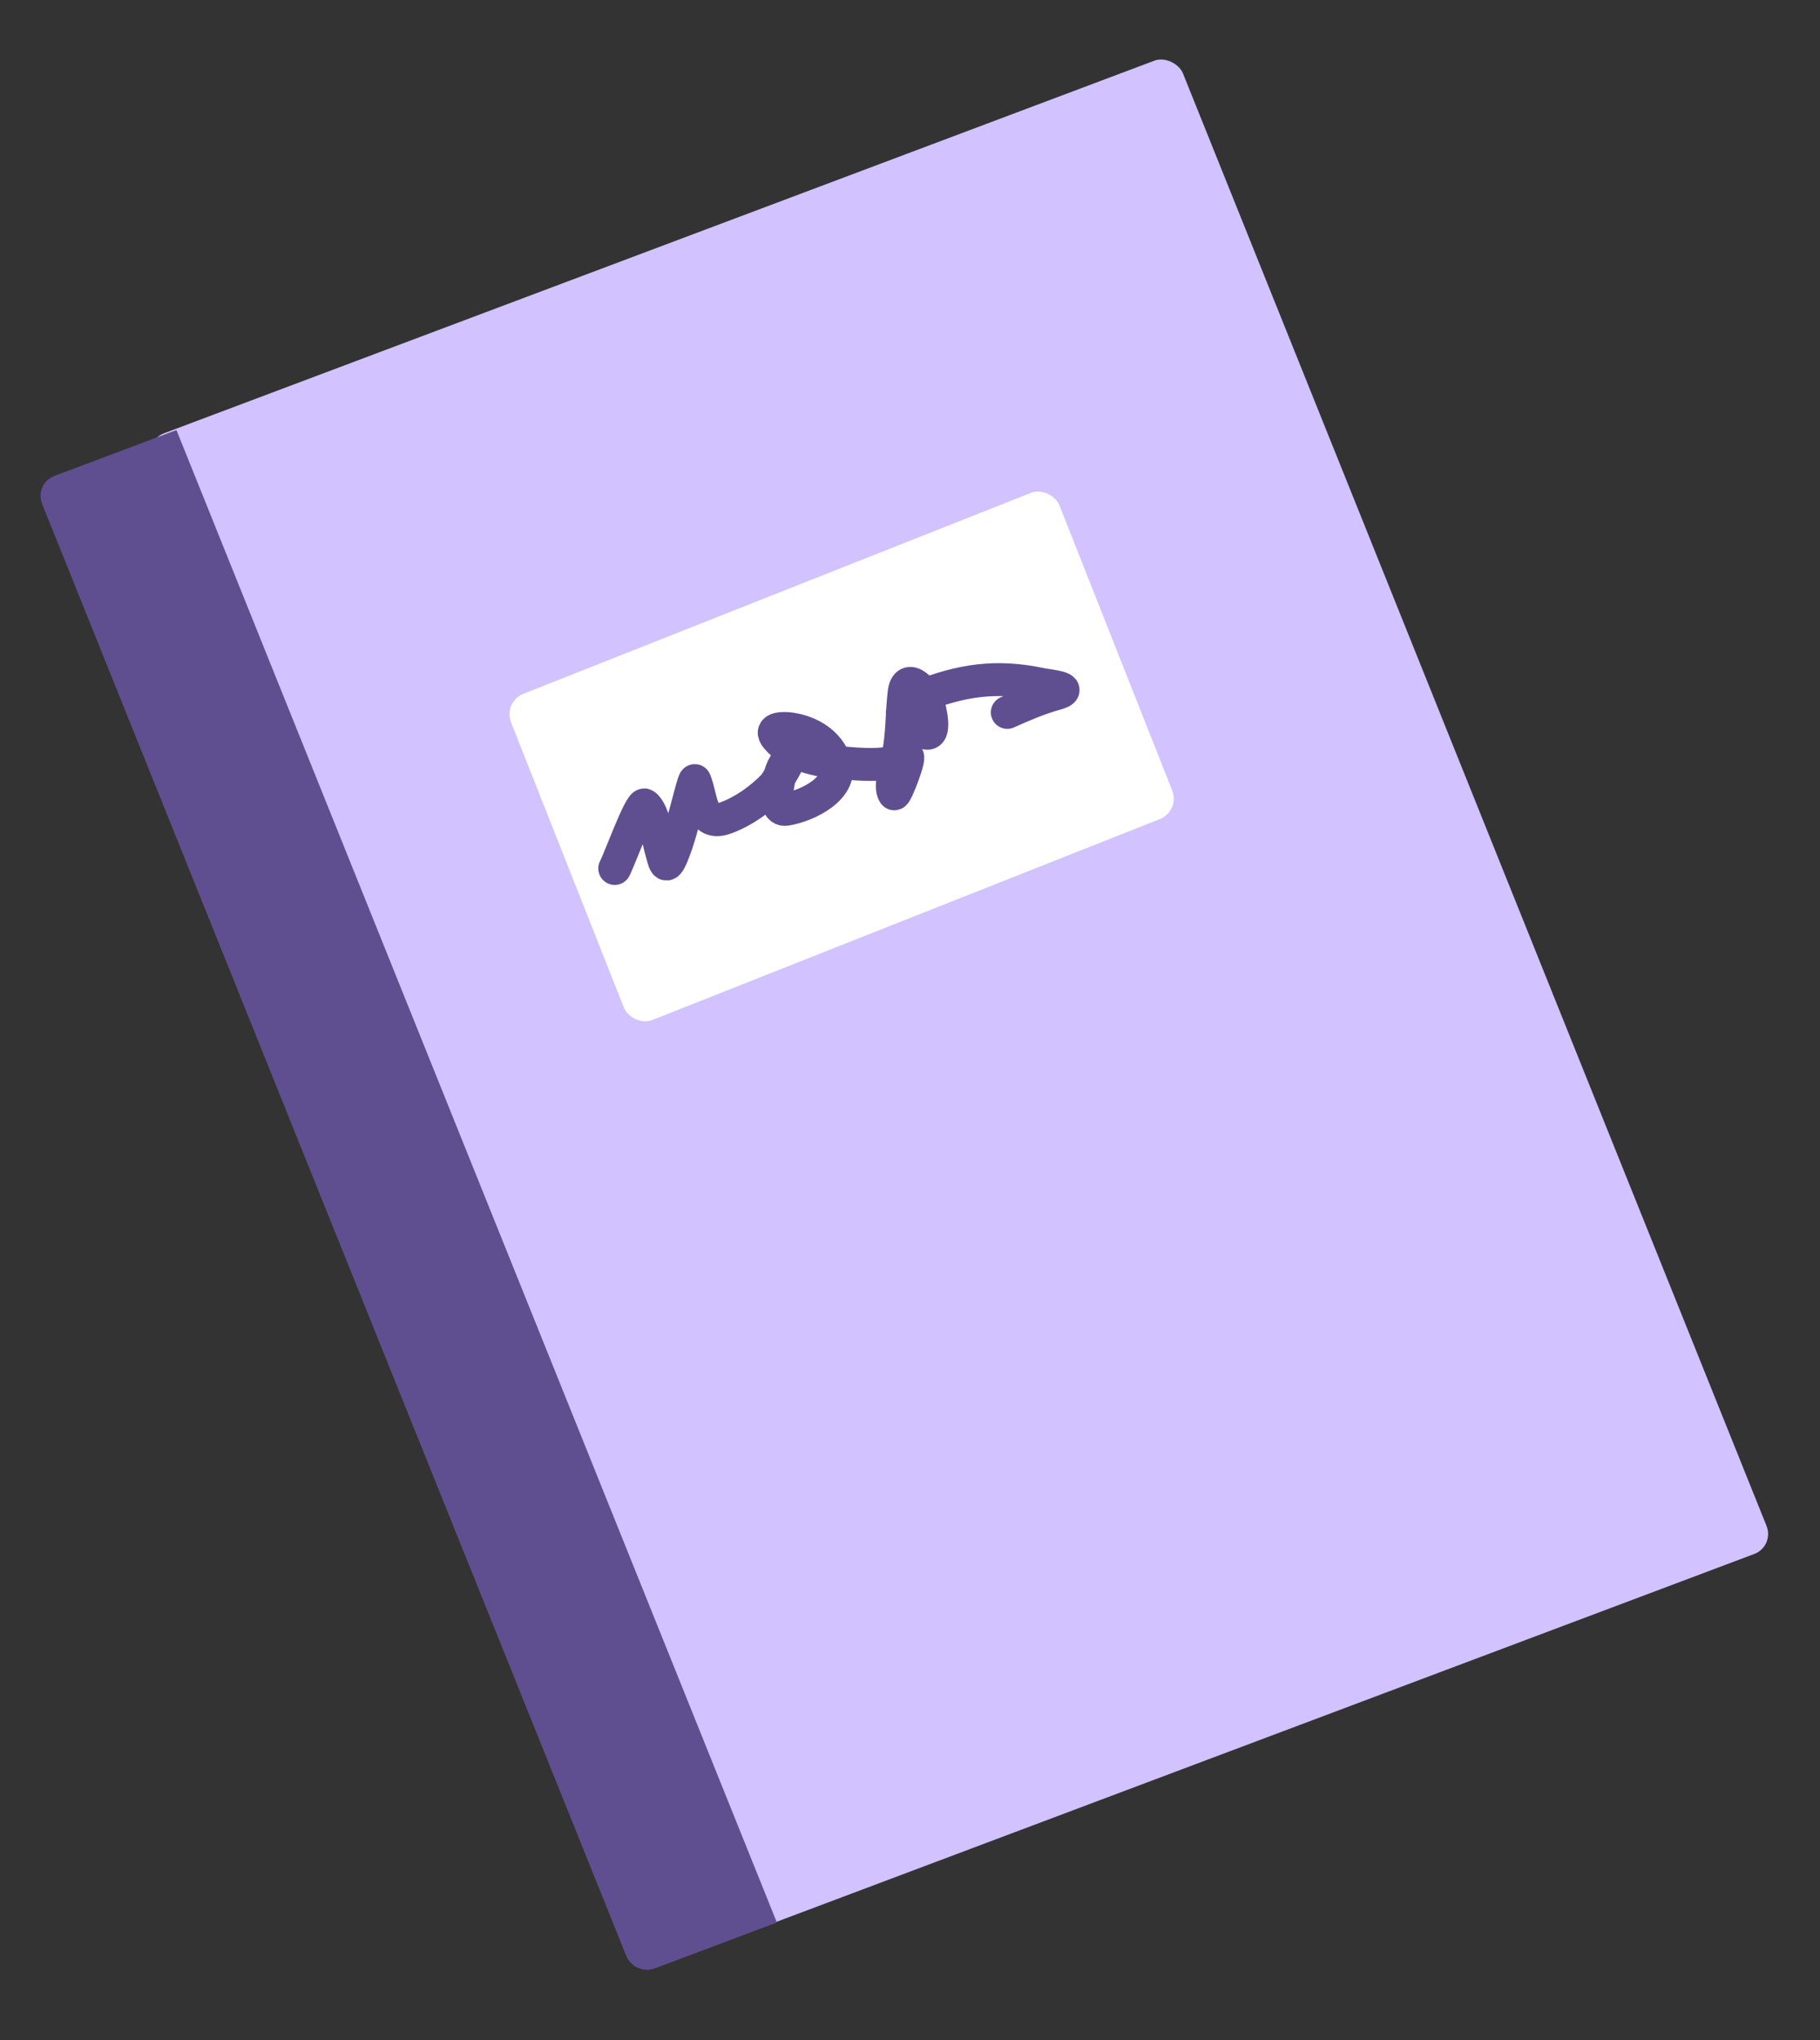
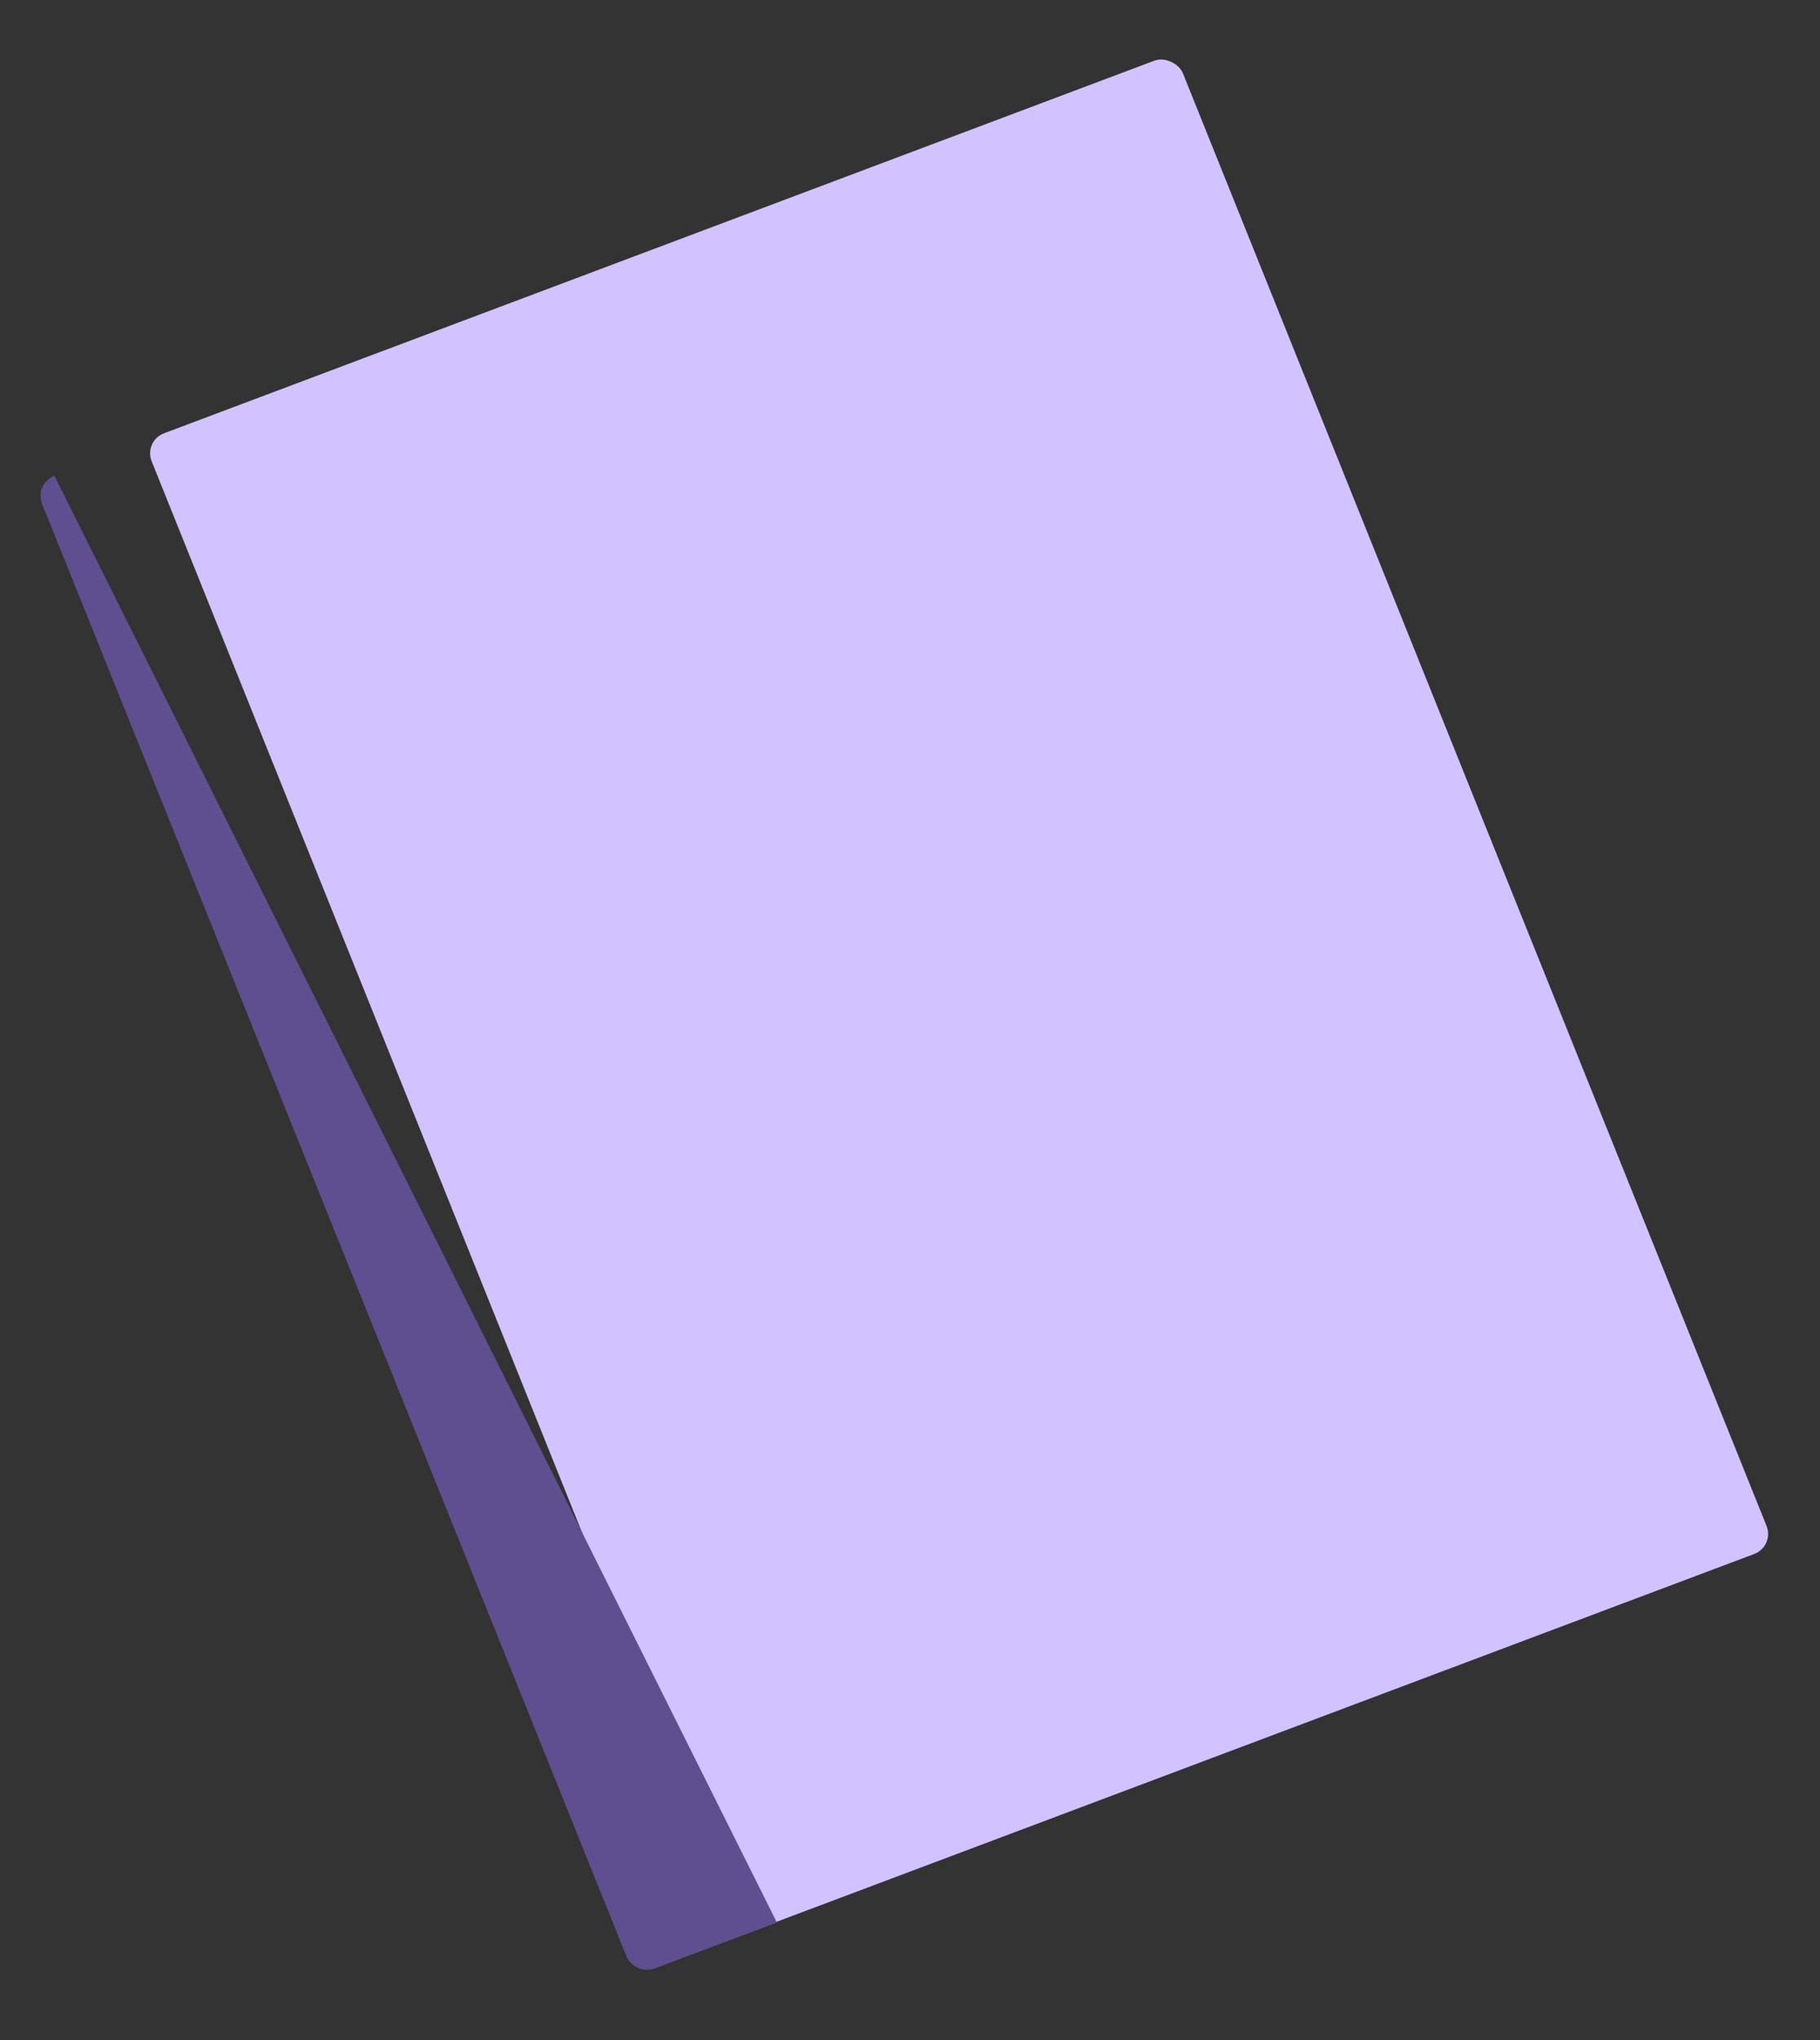
<svg xmlns="http://www.w3.org/2000/svg" width="166" height="186" viewBox="0 0 166 186" fill="none">
  <rect x="0" y="0" width="166" height="186" fill="#333333" stroke="none" />
  <rect width="100.491" height="146.705" rx="2" transform="matrix(0.936 -0.352 0.373 0.928 13.089 40.205)" fill="#D2C2FF" />
-   <path d="M3.842 45.946C3.43 44.921 3.933 43.775 4.968 43.387L16.093 39.208L70.858 175.275L59.733 179.454C58.699 179.842 57.526 179.326 57.114 178.302L3.842 45.946Z" fill="#604F90" />
-   <rect x="45.871" y="63.991" width="53.79" height="31.983" rx="2" transform="rotate(-21.59 45.871 63.991)" fill="white" />
-   <path d="M56.069 79.179C56.477 78.418 58.4 73.128 58.798 73.391C59.598 73.918 60.035 76.601 60.291 77.472C60.618 78.585 60.679 79.505 61.321 77.959C61.937 76.472 62.306 74.861 62.731 73.311C62.807 73.034 63.319 71.031 63.378 71.172C64.032 72.728 63.846 75.453 66.235 74.555C67.885 73.935 69.357 72.866 70.586 71.617C70.708 71.493 71.965 69.456 71.804 69.496C71.116 69.669 70.164 74.024 71.697 73.785C73.631 73.482 77.051 71.836 76.165 69.44C75.526 67.712 73.954 66.757 72.195 66.466C71.674 66.379 70.017 66.278 70.838 67.26C72.194 68.881 74.608 69.362 76.592 69.527C78.368 69.675 81.088 69.993 82.713 68.996C83.177 68.712 81.703 72.583 81.549 72.367C81.078 71.701 81.772 69.589 81.912 68.905C82.312 66.963 82.237 65.135 82.457 63.195C82.689 61.148 84.397 63.134 84.653 64.07C84.79 64.57 85.466 67.17 84.404 66.822C82.289 66.13 81.209 64.586 83.868 63.522C87.633 62.014 90.859 61.526 94.89 62.377C95.625 62.532 98.174 62.736 96.278 63.26C94.744 63.685 93.324 64.3 91.873 64.949" stroke="#604F90" stroke-width="3" stroke-linecap="round" />
+   <path d="M3.842 45.946C3.43 44.921 3.933 43.775 4.968 43.387L70.858 175.275L59.733 179.454C58.699 179.842 57.526 179.326 57.114 178.302L3.842 45.946Z" fill="#604F90" />
</svg>